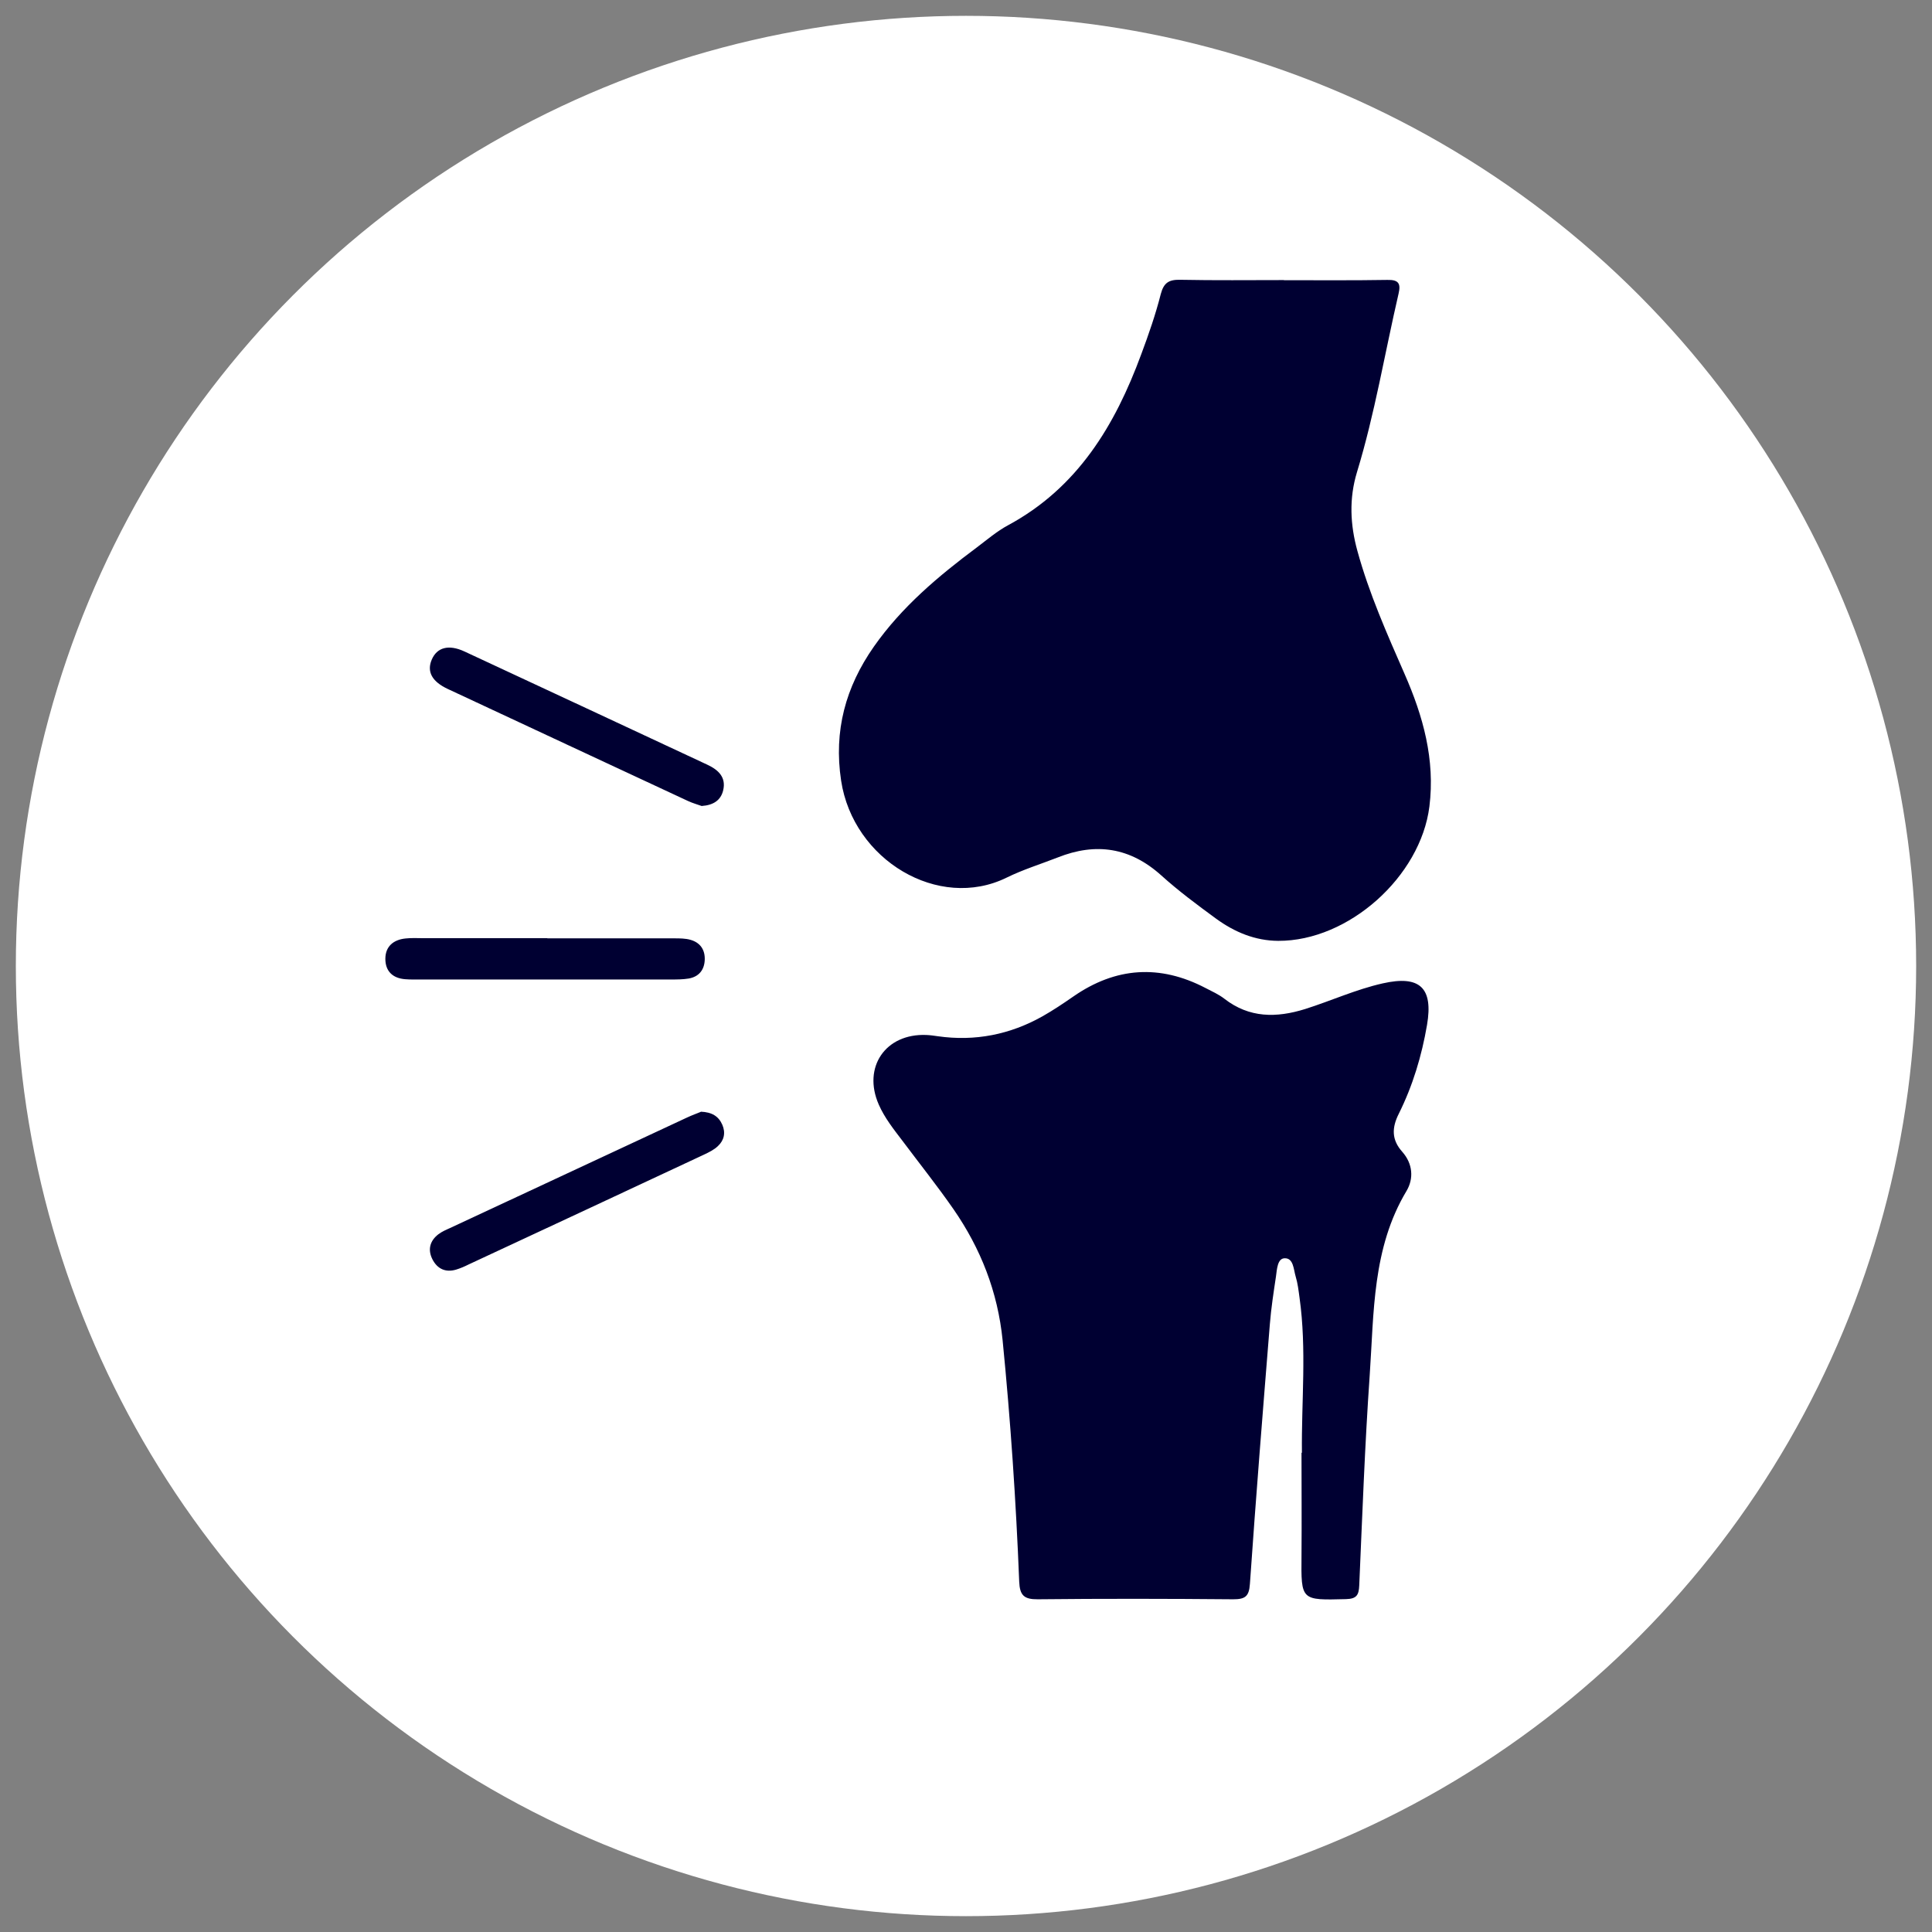
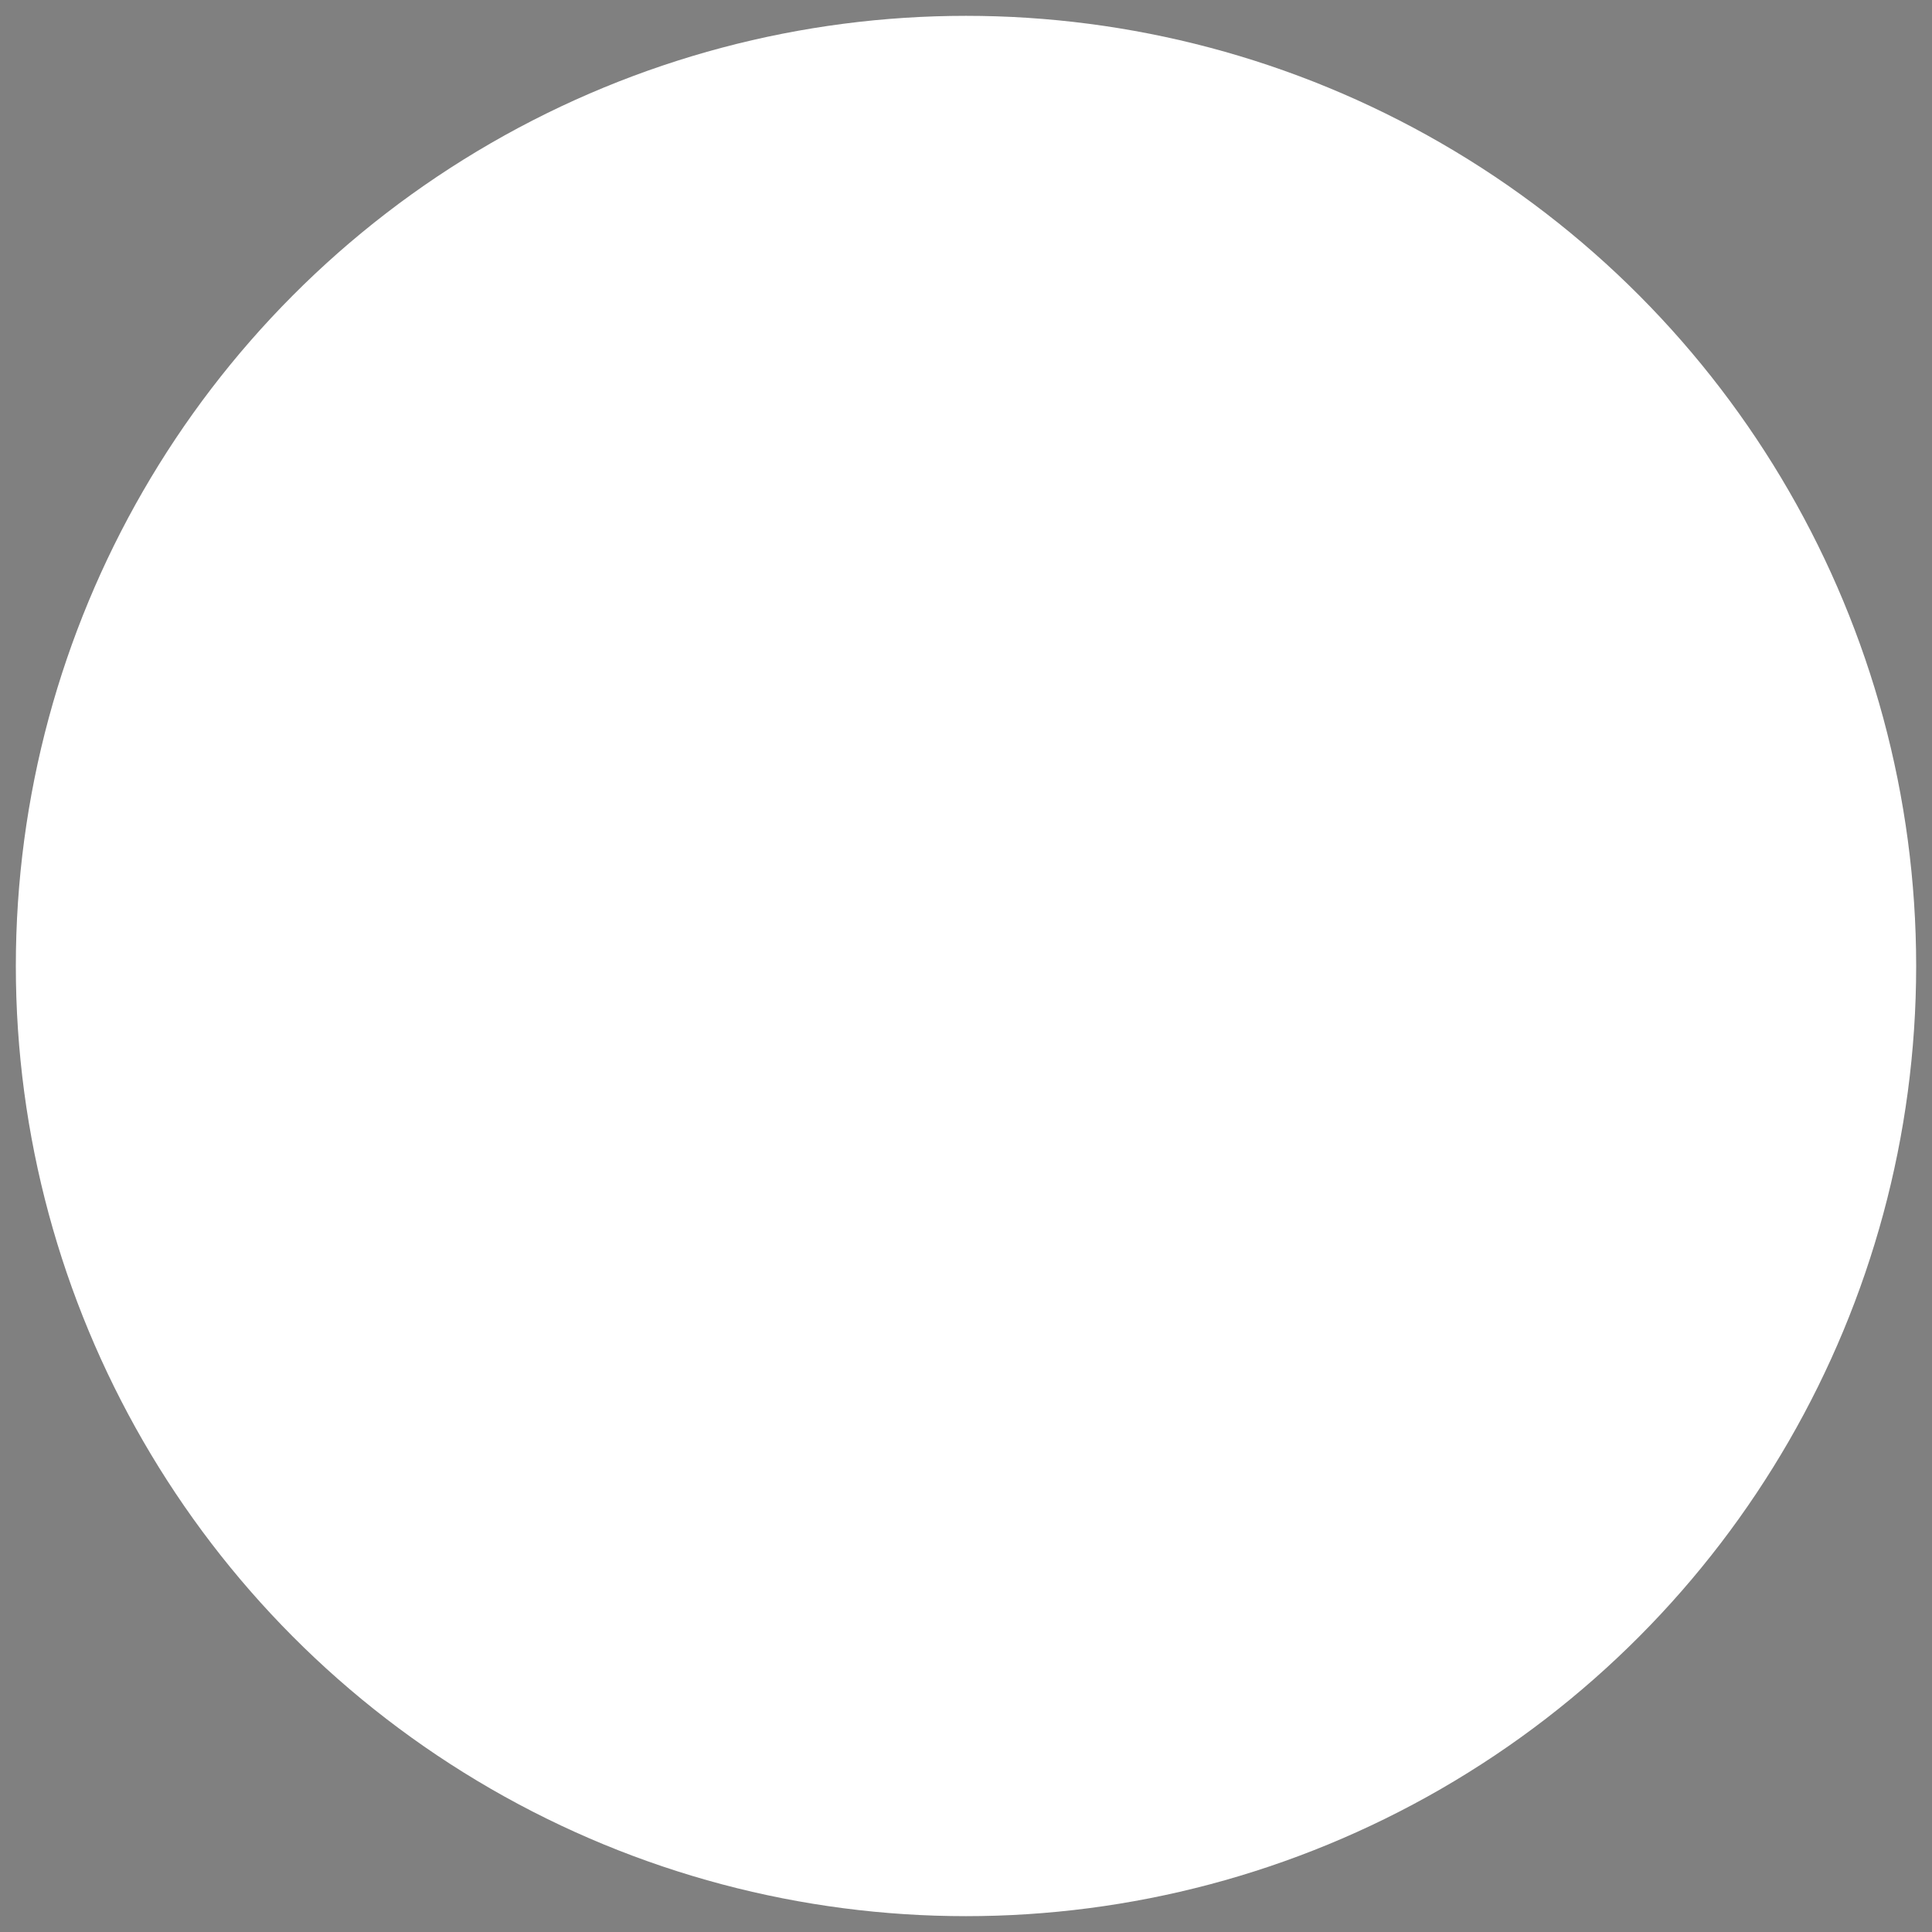
<svg xmlns="http://www.w3.org/2000/svg" width="61" height="61" viewBox="0 0 61 61" fill="none">
  <rect x="0" y="0" width="61" height="61" fill="#808080" stroke="none" />
  <g id="icones_thematiques_menu">
    <circle id="Ellipse 14" cx="30.5" cy="30.5" r="30" fill="white" />
-     <path id="icone_ergonomie" d="M40.538 8.843C39.45 8.843 38.358 8.856 37.271 8.834C36.914 8.825 36.747 8.918 36.65 9.283C36.487 9.926 36.267 10.56 36.033 11.185C35.206 13.431 34.025 15.399 31.828 16.584C31.476 16.773 31.163 17.042 30.842 17.284C29.626 18.191 28.473 19.16 27.592 20.415C26.698 21.692 26.319 23.075 26.557 24.647C26.936 27.157 29.635 28.764 31.78 27.711C32.299 27.456 32.854 27.284 33.396 27.073C34.602 26.593 35.685 26.756 36.667 27.641C37.213 28.134 37.808 28.575 38.402 29.01C38.979 29.429 39.627 29.702 40.358 29.706C42.581 29.715 44.853 27.676 45.131 25.466C45.316 23.982 44.933 22.612 44.347 21.278C43.792 20.01 43.228 18.742 42.859 17.399C42.63 16.571 42.59 15.743 42.845 14.906C43.409 13.057 43.722 11.15 44.158 9.27C44.233 8.953 44.158 8.829 43.805 8.838C42.718 8.856 41.626 8.847 40.538 8.847V8.843ZM41.093 45.867C41.093 46.954 41.102 48.046 41.093 49.134C41.08 50.539 41.075 50.526 42.498 50.49C42.828 50.481 42.903 50.367 42.916 50.059C43.013 47.848 43.092 45.633 43.246 43.427C43.383 41.441 43.325 39.411 44.409 37.602C44.642 37.21 44.607 36.743 44.276 36.368C43.933 35.985 43.942 35.607 44.166 35.162C44.607 34.277 44.889 33.335 45.056 32.361C45.258 31.181 44.823 30.785 43.656 31.049C42.815 31.238 42.026 31.6 41.207 31.859C40.3 32.141 39.446 32.146 38.658 31.534C38.482 31.397 38.266 31.3 38.063 31.195C36.619 30.442 35.227 30.534 33.889 31.463C33.572 31.683 33.25 31.899 32.916 32.088C31.89 32.665 30.784 32.885 29.613 32.718C29.49 32.7 29.371 32.683 29.248 32.678C27.957 32.626 27.227 33.696 27.746 34.876C27.931 35.298 28.217 35.655 28.495 36.021C29.032 36.738 29.591 37.439 30.102 38.174C30.965 39.42 31.502 40.785 31.656 42.318C31.907 44.854 32.079 47.395 32.18 49.94C32.198 50.371 32.334 50.499 32.766 50.495C34.822 50.473 36.879 50.477 38.935 50.495C39.309 50.495 39.437 50.411 39.464 50.01C39.653 47.276 39.873 44.546 40.093 41.816C40.133 41.309 40.212 40.803 40.287 40.301C40.318 40.081 40.331 39.737 40.556 39.728C40.842 39.715 40.842 40.081 40.908 40.301C40.974 40.517 41 40.745 41.031 40.974C41.26 42.604 41.089 44.237 41.106 45.871L41.093 45.867ZM17.279 29.622C15.98 29.622 14.681 29.622 13.382 29.622C13.188 29.622 12.995 29.609 12.801 29.631C12.422 29.671 12.167 29.882 12.167 30.274C12.167 30.666 12.4 30.886 12.792 30.917C12.951 30.93 13.109 30.926 13.268 30.926C15.901 30.926 18.534 30.926 21.172 30.926C21.366 30.926 21.559 30.926 21.749 30.895C22.061 30.838 22.237 30.631 22.251 30.309C22.264 29.988 22.11 29.763 21.806 29.675C21.643 29.627 21.458 29.627 21.286 29.627C19.952 29.627 18.618 29.627 17.284 29.627L17.279 29.622ZM22.127 35.105C22.013 35.153 21.85 35.21 21.691 35.285C19.195 36.448 16.702 37.61 14.21 38.773C14.082 38.83 13.95 38.887 13.84 38.971C13.567 39.182 13.501 39.464 13.655 39.764C13.809 40.063 14.069 40.186 14.404 40.085C14.536 40.045 14.668 39.988 14.791 39.926C17.27 38.773 19.75 37.615 22.224 36.457C22.383 36.382 22.546 36.303 22.669 36.184C22.863 36.003 22.916 35.765 22.805 35.51C22.686 35.241 22.475 35.114 22.127 35.1V35.105ZM22.154 25.448C22.532 25.422 22.757 25.263 22.832 24.959C22.933 24.541 22.682 24.308 22.334 24.145C19.776 22.951 17.222 21.758 14.664 20.569C14.17 20.34 13.8 20.437 13.633 20.824C13.47 21.203 13.633 21.52 14.148 21.758C16.672 22.938 19.199 24.114 21.722 25.29C21.881 25.364 22.048 25.408 22.154 25.448Z" fill="#000032" />
  </g>
</svg>